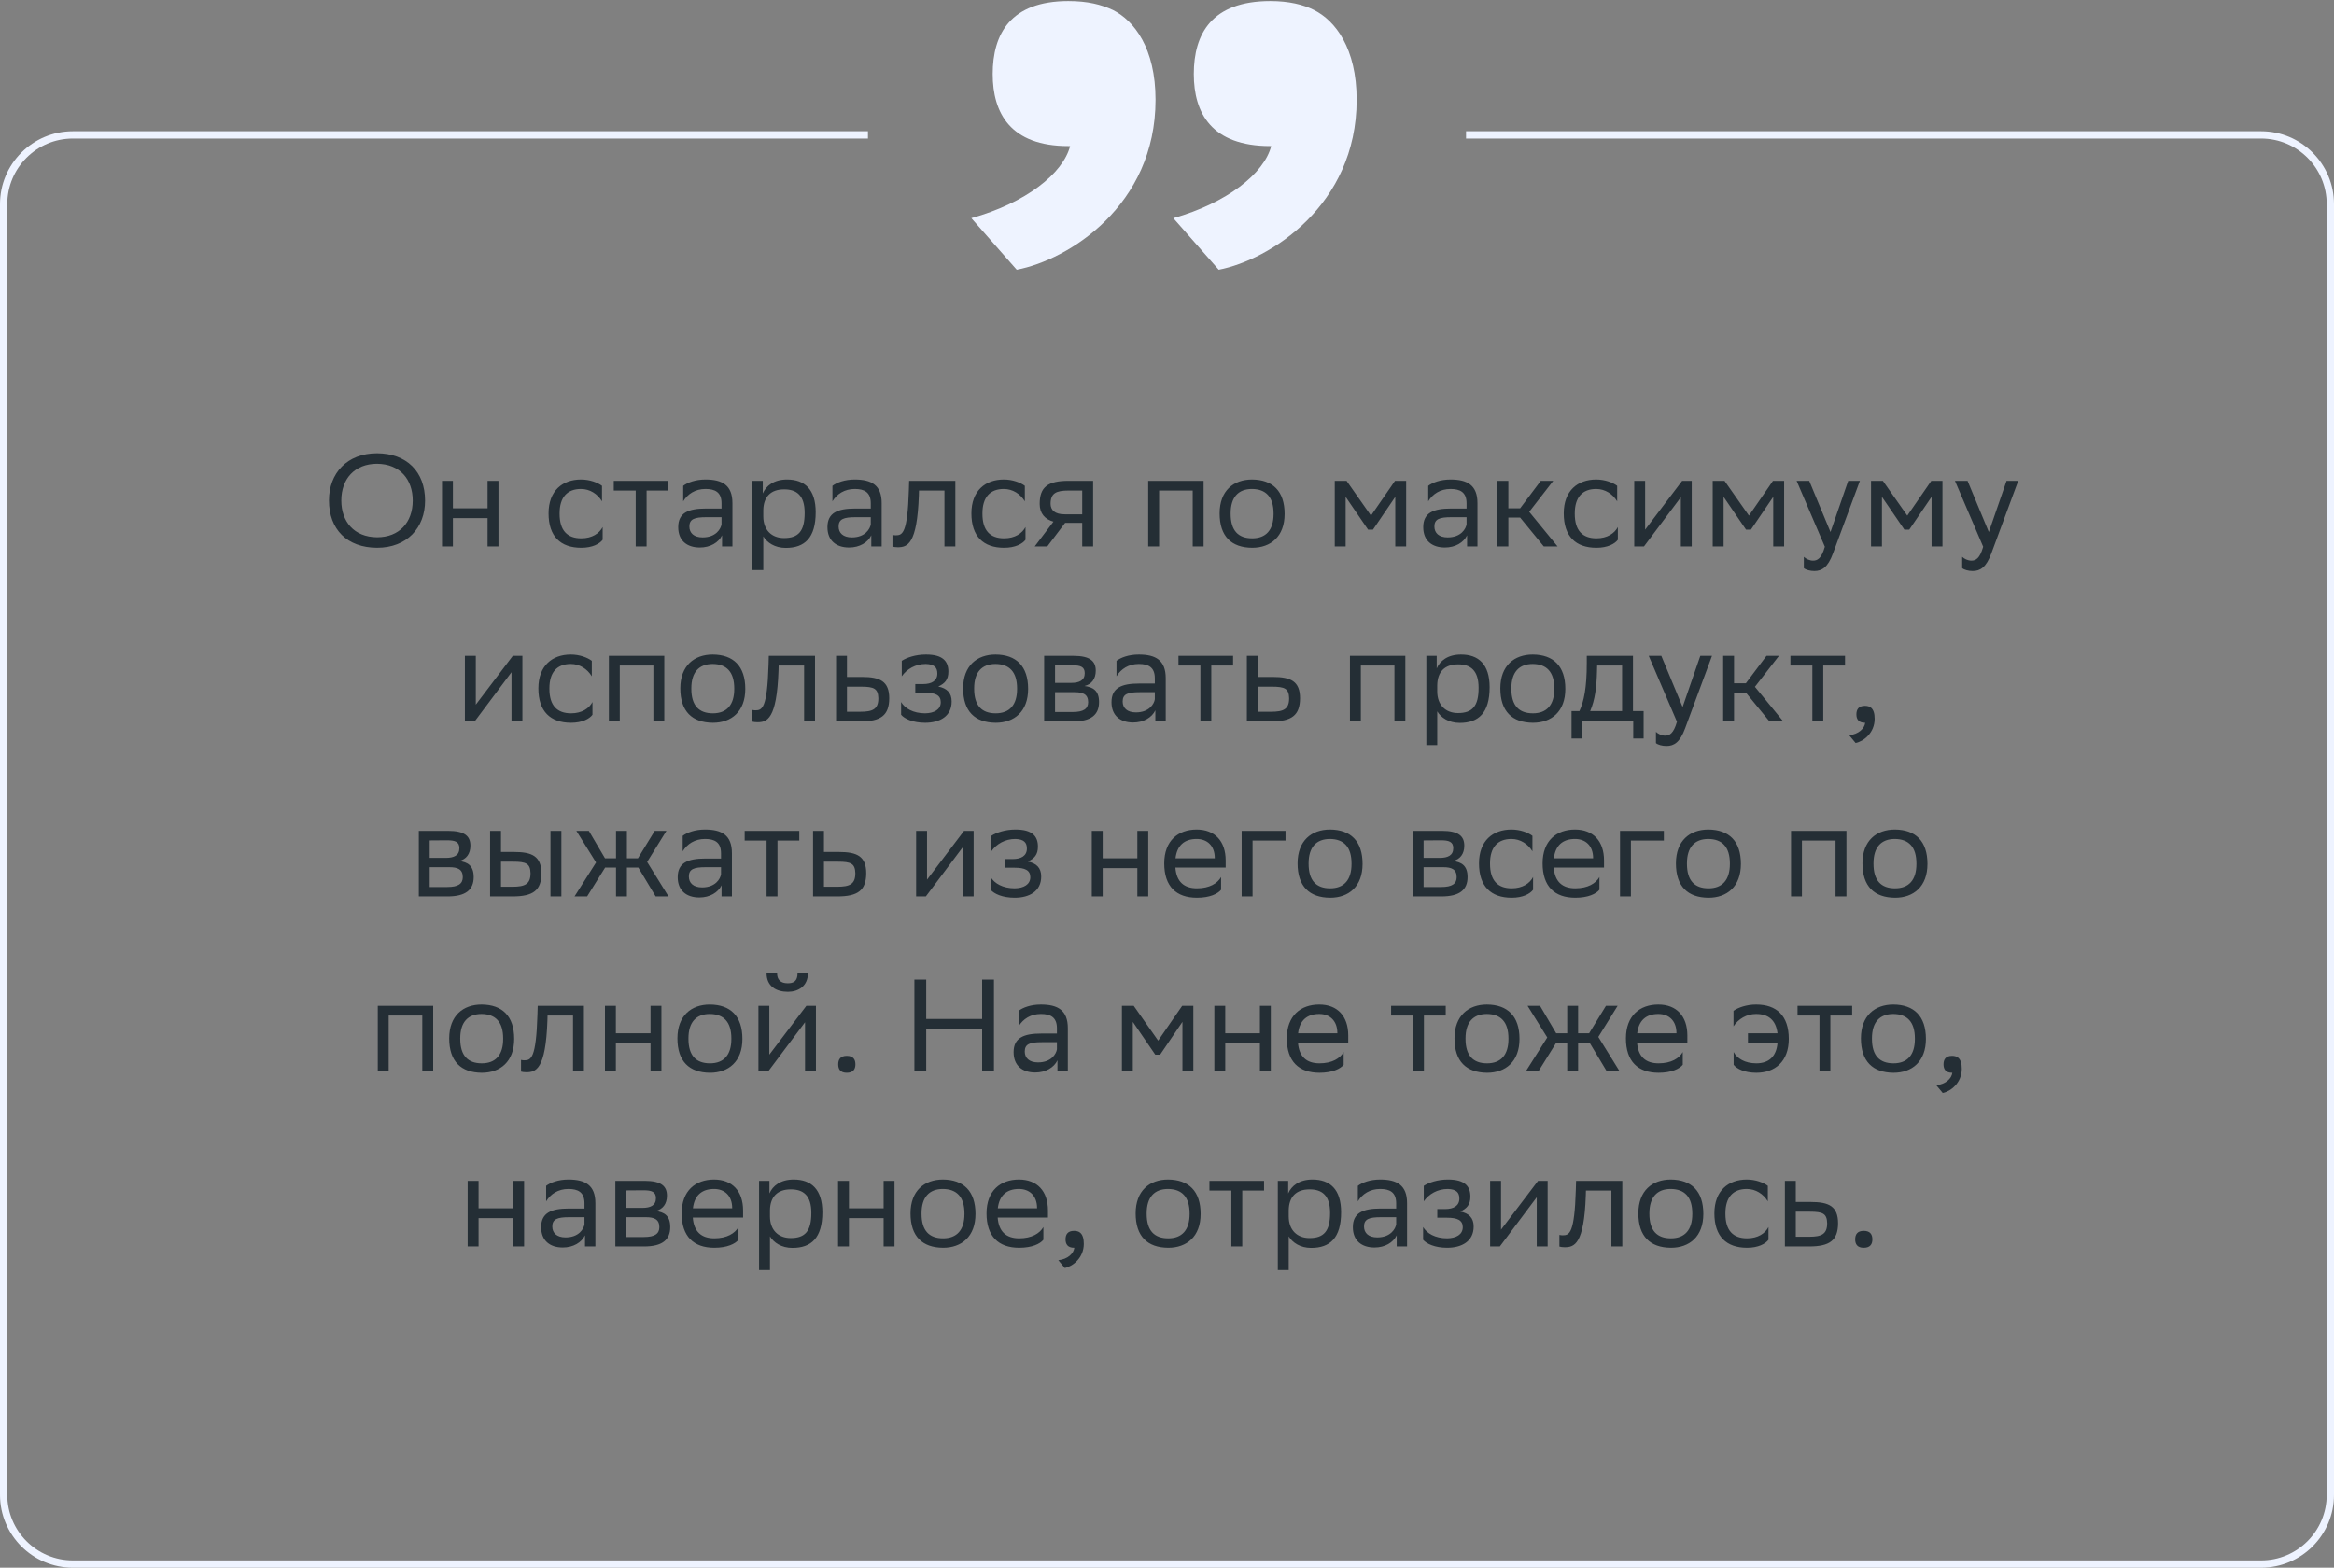
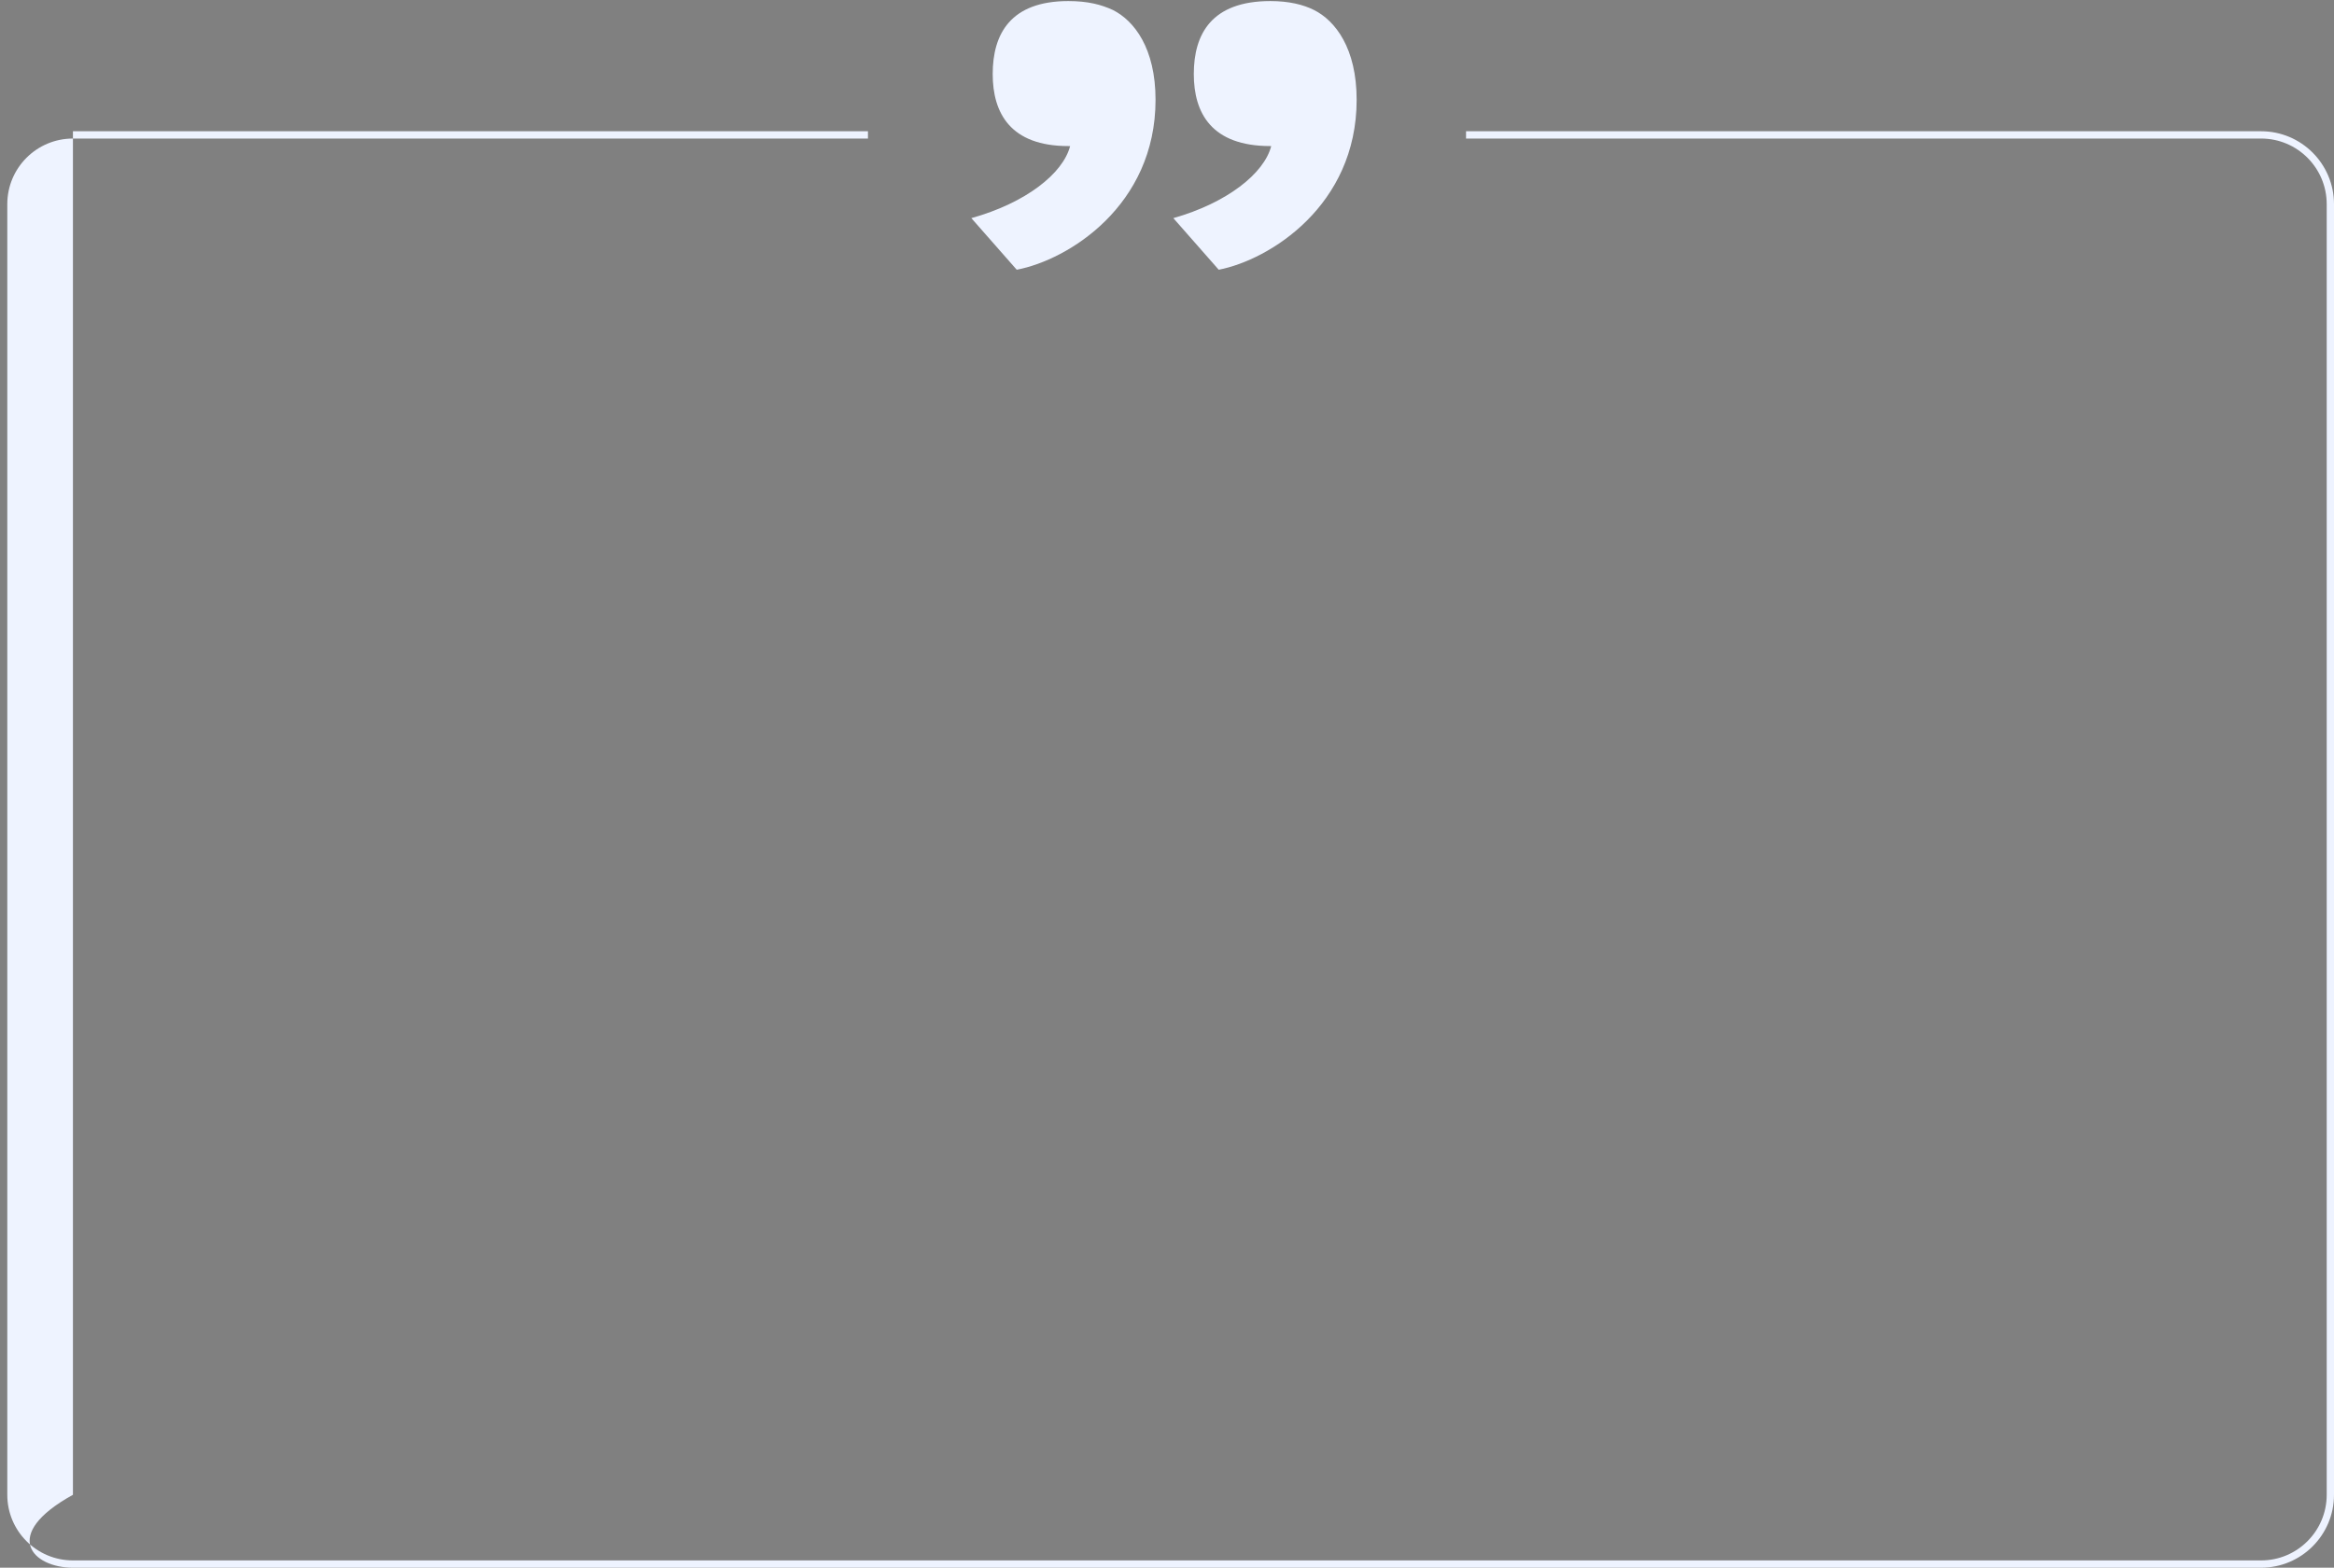
<svg xmlns="http://www.w3.org/2000/svg" width="320" height="215" viewBox="0 0 320 215" fill="none">
  <rect x="0" y="0" width="320" height="215" fill="#808080" stroke="none" />
-   <path d="M45.103 68.625C45.103 64.899 47.587 62.163 51.691 62.163C55.741 62.181 58.279 64.665 58.279 68.661C58.279 72.387 55.795 75.123 51.691 75.123C47.623 75.105 45.103 72.639 45.103 68.625ZM46.795 68.643C46.795 71.487 48.505 73.665 51.709 73.683C54.715 73.683 56.587 71.667 56.587 68.643C56.587 65.799 54.877 63.621 51.673 63.603C48.649 63.621 46.795 65.637 46.795 68.643ZM66.848 74.943V71.055H62.096V74.943H60.602V65.943H62.096V69.705H66.848V65.943H68.342V74.943H66.848ZM82.627 74.025C82.213 74.583 81.223 75.123 79.693 75.123C76.849 75.123 75.211 73.557 75.211 70.407C75.211 67.293 77.119 65.763 79.657 65.763C80.863 65.763 81.943 66.177 82.537 66.627V68.751C81.925 67.743 80.881 67.059 79.657 67.059C77.767 67.059 76.723 68.193 76.723 70.407V70.461C76.723 72.765 77.785 73.827 79.693 73.827C81.187 73.827 82.177 73.143 82.627 72.279V74.025ZM87.157 74.943V67.275H84.151V65.943H91.639V67.275H88.651V74.943H87.157ZM93.67 68.751V66.627C94.264 66.177 95.344 65.763 96.73 65.763C99.034 65.763 100.42 66.537 100.42 69.003V74.943H98.998V73.413C98.53 74.403 97.378 75.087 95.956 75.087C94.174 75.087 92.986 74.133 92.986 72.297C92.986 70.317 94.39 69.741 96.784 69.741H98.926V69.021C98.926 67.491 98.026 67.059 96.73 67.059C95.326 67.059 94.282 67.743 93.67 68.751ZM96.334 73.701C98.17 73.701 98.836 72.513 98.926 71.901V70.929H96.838C95.218 70.929 94.516 71.181 94.516 72.207C94.516 73.089 95.128 73.701 96.334 73.701ZM103.159 78.183V65.943H104.581V67.671C105.031 66.627 106.093 65.763 107.911 65.763C110.305 65.763 111.835 67.095 111.835 70.245C111.835 73.791 110.305 75.141 107.731 75.141C106.219 75.141 105.157 74.403 104.653 73.557V78.183H103.159ZM104.653 69.957V70.821C104.653 72.693 105.805 73.791 107.497 73.791C109.477 73.791 110.323 72.837 110.323 70.335C110.323 67.923 109.207 67.113 107.515 67.113C105.643 67.113 104.689 68.157 104.653 69.957ZM114.131 68.751V66.627C114.725 66.177 115.805 65.763 117.191 65.763C119.495 65.763 120.881 66.537 120.881 69.003V74.943H119.459V73.413C118.991 74.403 117.839 75.087 116.417 75.087C114.635 75.087 113.447 74.133 113.447 72.297C113.447 70.317 114.851 69.741 117.245 69.741H119.387V69.021C119.387 67.491 118.487 67.059 117.191 67.059C115.787 67.059 114.743 67.743 114.131 68.751ZM116.795 73.701C118.631 73.701 119.297 72.513 119.387 71.901V70.929H117.299C115.679 70.929 114.977 71.181 114.977 72.207C114.977 73.089 115.589 73.701 116.795 73.701ZM129.488 74.943V67.275H125.996L125.978 67.959C125.744 74.673 124.394 75.051 123.08 75.051C122.792 75.051 122.54 75.015 122.36 74.961V73.359C122.522 73.395 122.684 73.413 122.81 73.413C123.728 73.413 124.43 73.161 124.61 67.185L124.646 65.943H130.982V74.943H129.488ZM140.6 74.025C140.186 74.583 139.196 75.123 137.666 75.123C134.822 75.123 133.184 73.557 133.184 70.407C133.184 67.293 135.092 65.763 137.63 65.763C138.836 65.763 139.916 66.177 140.51 66.627V68.751C139.898 67.743 138.854 67.059 137.63 67.059C135.74 67.059 134.696 68.193 134.696 70.407V70.461C134.696 72.765 135.758 73.827 137.666 73.827C139.16 73.827 140.15 73.143 140.6 72.279V74.025ZM148.376 74.943V71.703H146.036L143.588 74.943H141.86L144.434 71.541C143.264 71.217 142.544 70.407 142.544 69.111C142.544 66.789 143.66 65.943 146.504 65.943H149.87V74.943H148.376ZM146.522 67.275C144.794 67.275 144.038 67.635 144.038 69.111C144.056 69.957 144.614 70.533 145.982 70.533H148.376V67.275H146.522ZM163.524 74.943V67.275H158.916V74.943H157.422V65.943H165.018V74.943H163.524ZM167.215 70.407C167.215 67.293 169.123 65.763 171.661 65.763C174.487 65.781 176.125 67.347 176.125 70.479C176.125 73.593 174.217 75.123 171.679 75.123C168.835 75.105 167.215 73.557 167.215 70.407ZM168.727 70.407V70.461C168.727 72.765 169.771 73.827 171.679 73.827C173.569 73.827 174.613 72.693 174.613 70.479V70.425C174.613 68.139 173.551 67.077 171.661 67.059C169.771 67.059 168.727 68.193 168.727 70.407ZM191.297 74.943V68.139L188.237 72.639H187.571L184.493 68.139V74.943H182.999V65.943H184.619L187.967 70.713L191.261 65.943H192.791V74.943H191.297ZM195.816 68.751V66.627C196.41 66.177 197.49 65.763 198.876 65.763C201.18 65.763 202.566 66.537 202.566 69.003V74.943H201.144V73.413C200.676 74.403 199.524 75.087 198.102 75.087C196.32 75.087 195.132 74.133 195.132 72.297C195.132 70.317 196.536 69.741 198.93 69.741H201.072V69.021C201.072 67.491 200.172 67.059 198.876 67.059C197.472 67.059 196.428 67.743 195.816 68.751ZM198.48 73.701C200.316 73.701 200.982 72.513 201.072 71.901V70.929H198.984C197.364 70.929 196.662 71.181 196.662 72.207C196.662 73.089 197.274 73.701 198.48 73.701ZM205.305 74.943V65.943H206.799V69.705H208.419L211.245 65.943H212.955L209.661 70.191L213.549 74.943H211.659L208.419 70.983H206.799V74.943H205.305ZM221.811 74.025C221.397 74.583 220.407 75.123 218.877 75.123C216.033 75.123 214.395 73.557 214.395 70.407C214.395 67.293 216.303 65.763 218.841 65.763C220.047 65.763 221.127 66.177 221.721 66.627V68.751C221.109 67.743 220.065 67.059 218.841 67.059C216.951 67.059 215.907 68.193 215.907 70.407V70.461C215.907 72.765 216.969 73.827 218.877 73.827C220.371 73.827 221.361 73.143 221.811 72.279V74.025ZM225.393 74.943H224.061V65.943H225.555V72.639L230.631 65.943H231.945V74.943H230.451V68.193L225.555 74.727L225.393 74.943ZM243.117 74.943V68.139L240.057 72.639H239.391L236.313 68.139V74.943H234.819V65.943H236.439L239.787 70.713L243.081 65.943H244.611V74.943H243.117ZM250.193 74.979L246.323 65.943H248.051L250.967 72.963L253.397 65.943H254.999L251.309 75.897C250.607 77.805 249.797 78.309 248.753 78.309C248.177 78.309 247.583 78.147 247.313 77.913V76.365C247.583 76.635 248.087 76.887 248.573 76.887C249.131 76.887 249.725 76.653 250.193 74.979ZM264.826 74.943V68.139L261.766 72.639H261.1L258.022 68.139V74.943H256.528V65.943H258.148L261.496 70.713L264.79 65.943H266.32V74.943H264.826ZM271.902 74.979L268.032 65.943H269.76L272.676 72.963L275.106 65.943H276.708L273.018 75.897C272.316 77.805 271.506 78.309 270.462 78.309C269.886 78.309 269.292 78.147 269.022 77.913V76.365C269.292 76.635 269.796 76.887 270.282 76.887C270.84 76.887 271.434 76.653 271.902 74.979ZM65.072 98.943H63.74V89.943H65.234V96.639L70.31 89.943H71.624V98.943H70.13V92.193L65.234 98.727L65.072 98.943ZM81.23 98.025C80.816 98.583 79.826 99.123 78.296 99.123C75.452 99.123 73.814 97.557 73.814 94.407C73.814 91.293 75.722 89.763 78.26 89.763C79.466 89.763 80.546 90.177 81.14 90.627V92.751C80.528 91.743 79.484 91.059 78.26 91.059C76.37 91.059 75.326 92.193 75.326 94.407V94.461C75.326 96.765 76.388 97.827 78.296 97.827C79.79 97.827 80.78 97.143 81.23 96.279V98.025ZM89.582 98.943V91.275H84.974V98.943H83.48V89.943H91.076V98.943H89.582ZM93.273 94.407C93.273 91.293 95.181 89.763 97.719 89.763C100.545 89.781 102.183 91.347 102.183 94.479C102.183 97.593 100.275 99.123 97.737 99.123C94.893 99.105 93.273 97.557 93.273 94.407ZM94.785 94.407V94.461C94.785 96.765 95.829 97.827 97.737 97.827C99.627 97.827 100.671 96.693 100.671 94.479V94.425C100.671 92.139 99.609 91.077 97.719 91.059C95.829 91.059 94.785 92.193 94.785 94.407ZM110.248 98.943V91.275H106.756L106.738 91.959C106.504 98.673 105.154 99.051 103.84 99.051C103.552 99.051 103.3 99.015 103.12 98.961V97.359C103.282 97.395 103.444 97.413 103.57 97.413C104.488 97.413 105.19 97.161 105.37 91.185L105.406 89.943H111.742V98.943H110.248ZM121.918 95.775C121.9 98.097 120.784 98.943 117.958 98.943H114.628V89.943H116.122V92.841H118.192C120.64 92.841 121.918 93.417 121.918 95.775ZM120.424 95.757C120.388 94.425 119.83 94.173 118.03 94.173H116.122V97.611H117.94C119.668 97.611 120.424 97.251 120.424 95.757ZM123.546 98.025V96.279C124.05 97.143 125.202 97.827 126.84 97.827C128.082 97.809 128.982 97.305 128.982 96.297C128.982 95.343 128.244 95.001 126.84 95.001H125.49V93.813H126.57C127.704 93.813 128.514 93.381 128.514 92.373C128.514 91.527 128.082 91.095 126.93 91.059C125.526 91.059 124.338 91.743 123.636 92.751V90.627C124.32 90.177 125.544 89.763 126.93 89.763H126.966C129.252 89.763 130.026 90.681 130.026 92.103C130.026 93.237 129.522 93.741 128.64 94.155C129.828 94.389 130.476 95.019 130.476 96.207C130.476 98.241 128.838 99.123 126.84 99.123C125.166 99.123 124.014 98.583 123.546 98.025ZM132.05 94.407C132.05 91.293 133.958 89.763 136.496 89.763C139.322 89.781 140.96 91.347 140.96 94.479C140.96 97.593 139.052 99.123 136.514 99.123C133.67 99.105 132.05 97.557 132.05 94.407ZM133.562 94.407V94.461C133.562 96.765 134.606 97.827 136.514 97.827C138.404 97.827 139.448 96.693 139.448 94.479V94.425C139.448 92.139 138.386 91.077 136.496 91.059C134.606 91.059 133.562 92.193 133.562 94.407ZM143.158 98.943V89.943H147.172C149.458 89.943 150.232 90.681 150.232 91.977C150.232 93.111 149.656 93.849 148.684 94.083C149.836 94.227 150.682 94.695 150.682 96.279C150.682 98.061 149.548 98.943 147.1 98.943H143.158ZM144.652 97.647H147.082C148.558 97.647 149.188 97.197 149.188 96.297C149.188 95.217 148.486 94.929 147.352 94.929H144.652V97.647ZM144.652 93.651H146.866C147.982 93.651 148.72 93.309 148.72 92.319C148.72 91.437 148.126 91.239 146.992 91.239L144.652 91.257V93.651ZM153.075 92.751V90.627C153.669 90.177 154.749 89.763 156.135 89.763C158.439 89.763 159.825 90.537 159.825 93.003V98.943H158.403V97.413C157.935 98.403 156.783 99.087 155.361 99.087C153.579 99.087 152.391 98.133 152.391 96.297C152.391 94.317 153.795 93.741 156.189 93.741H158.331V93.021C158.331 91.491 157.431 91.059 156.135 91.059C154.731 91.059 153.687 91.743 153.075 92.751ZM155.739 97.701C157.575 97.701 158.241 96.513 158.331 95.901V94.929H156.243C154.623 94.929 153.921 95.181 153.921 96.207C153.921 97.089 154.533 97.701 155.739 97.701ZM164.58 98.943V91.275H161.574V89.943H169.062V91.275H166.074V98.943H164.58ZM178.239 95.775C178.221 98.097 177.105 98.943 174.279 98.943H170.949V89.943H172.443V92.841H174.513C176.961 92.841 178.239 93.417 178.239 95.775ZM176.745 95.757C176.709 94.425 176.151 94.173 174.351 94.173H172.443V97.611H174.261C175.989 97.611 176.745 97.251 176.745 95.757ZM191.184 98.943V91.275H186.576V98.943H185.082V89.943H192.678V98.943H191.184ZM195.558 102.183V89.943H196.98V91.671C197.43 90.627 198.492 89.763 200.31 89.763C202.704 89.763 204.234 91.095 204.234 94.245C204.234 97.791 202.704 99.141 200.13 99.141C198.618 99.141 197.556 98.403 197.052 97.557V102.183H195.558ZM197.052 93.957V94.821C197.052 96.693 198.204 97.791 199.896 97.791C201.876 97.791 202.722 96.837 202.722 94.335C202.722 91.923 201.606 91.113 199.914 91.113C198.042 91.113 197.088 92.157 197.052 93.957ZM205.702 94.407C205.702 91.293 207.61 89.763 210.148 89.763C212.974 89.781 214.612 91.347 214.612 94.479C214.612 97.593 212.704 99.123 210.166 99.123C207.322 99.105 205.702 97.557 205.702 94.407ZM207.214 94.407V94.461C207.214 96.765 208.258 97.827 210.166 97.827C212.056 97.827 213.1 96.693 213.1 94.479V94.425C213.1 92.139 212.038 91.077 210.148 91.059C208.258 91.059 207.214 92.193 207.214 94.407ZM215.464 97.521H216.544C217.156 96.189 217.552 94.353 217.552 90.969V89.943H223.888V97.521H225.346V101.283H223.924V98.943H216.886V101.283H215.464V97.521ZM218.956 92.013C218.902 94.317 218.668 95.991 218.02 97.521H222.394V91.275H218.974L218.956 92.013ZM229.916 98.979L226.046 89.943H227.774L230.69 96.963L233.12 89.943H234.722L231.032 99.897C230.33 101.805 229.52 102.309 228.476 102.309C227.9 102.309 227.306 102.147 227.036 101.913V100.365C227.306 100.635 227.81 100.887 228.296 100.887C228.854 100.887 229.448 100.653 229.916 98.979ZM236.252 98.943V89.943H237.746V93.705H239.366L242.192 89.943H243.902L240.608 94.191L244.496 98.943H242.606L239.366 94.983H237.746V98.943H236.252ZM248.48 98.943V91.275H245.474V89.943H252.962V91.275H249.974V98.943H248.48ZM253.53 100.833C254.844 100.689 255.636 99.897 255.726 99.123H255.69C254.79 99.123 254.52 98.601 254.52 97.971C254.52 97.323 254.79 96.801 255.69 96.801C256.05 96.801 256.32 96.891 256.5 97.035C256.878 97.323 257.022 97.881 257.022 98.583C257.022 100.509 255.51 101.679 254.412 101.895L253.53 100.833ZM57.42 122.943V113.943H61.434C63.721 113.943 64.495 114.681 64.495 115.977C64.495 117.111 63.919 117.849 62.947 118.083C64.099 118.227 64.945 118.695 64.945 120.279C64.945 122.061 63.81 122.943 61.362 122.943H57.42ZM58.914 121.647H61.344C62.821 121.647 63.45 121.197 63.45 120.297C63.45 119.217 62.748 118.929 61.614 118.929H58.914V121.647ZM58.914 117.651H61.129C62.245 117.651 62.983 117.309 62.983 116.319C62.983 115.437 62.389 115.239 61.255 115.239L58.914 115.257V117.651ZM67.194 122.943V113.943H68.688V116.841H70.506C72.936 116.841 74.214 117.417 74.232 119.757C74.232 122.097 73.116 122.943 70.272 122.943H67.194ZM75.474 122.943V113.943H76.968V122.943H75.474ZM72.738 119.757C72.702 118.425 72.144 118.173 70.344 118.173H68.688V121.611H70.254C71.982 121.611 72.738 121.251 72.738 119.757ZM84.458 122.943V118.983H82.964L80.498 122.943H78.77L81.722 118.281L79.022 113.943H80.732L82.946 117.705H84.458V113.943H85.952V117.705H87.464L89.768 113.943H91.37L88.724 118.209L91.658 122.943H89.894L87.518 118.983H85.952V122.943H84.458ZM93.6 116.751V114.627C94.194 114.177 95.274 113.763 96.66 113.763C98.964 113.763 100.35 114.537 100.35 117.003V122.943H98.928V121.413C98.46 122.403 97.308 123.087 95.886 123.087C94.104 123.087 92.916 122.133 92.916 120.297C92.916 118.317 94.32 117.741 96.714 117.741H98.856V117.021C98.856 115.491 97.956 115.059 96.66 115.059C95.256 115.059 94.212 115.743 93.6 116.751ZM96.264 121.701C98.1 121.701 98.766 120.513 98.856 119.901V118.929H96.768C95.148 118.929 94.446 119.181 94.446 120.207C94.446 121.089 95.058 121.701 96.264 121.701ZM105.104 122.943V115.275H102.098V113.943H109.586V115.275H106.598V122.943H105.104ZM118.763 119.775C118.745 122.097 117.629 122.943 114.803 122.943H111.473V113.943H112.967V116.841H115.037C117.485 116.841 118.763 117.417 118.763 119.775ZM117.269 119.757C117.233 118.425 116.675 118.173 114.875 118.173H112.967V121.611H114.785C116.513 121.611 117.269 121.251 117.269 119.757ZM126.938 122.943H125.606V113.943H127.1V120.639L132.176 113.943H133.49V122.943H131.996V116.193L127.1 122.727L126.938 122.943ZM135.824 122.025V120.279C136.328 121.143 137.48 121.827 139.118 121.827C140.36 121.809 141.26 121.305 141.26 120.297C141.26 119.343 140.522 119.001 139.118 119.001H137.768V117.813H138.848C139.982 117.813 140.792 117.381 140.792 116.373C140.792 115.527 140.36 115.095 139.208 115.059C137.804 115.059 136.616 115.743 135.914 116.751V114.627C136.598 114.177 137.822 113.763 139.208 113.763H139.244C141.53 113.763 142.304 114.681 142.304 116.103C142.304 117.237 141.8 117.741 140.918 118.155C142.106 118.389 142.754 119.019 142.754 120.207C142.754 122.241 141.116 123.123 139.118 123.123C137.444 123.123 136.292 122.583 135.824 122.025ZM155.934 122.943V119.055H151.182V122.943H149.688V113.943H151.182V117.705H155.934V113.943H157.428V122.943H155.934ZM164.067 113.763C166.551 113.763 168.045 115.347 168.045 118.011V118.983H161.151C161.295 120.927 162.339 121.827 164.103 121.827C165.831 121.827 166.929 121.143 167.415 120.279V122.025C166.965 122.583 165.867 123.123 164.103 123.123C161.259 123.123 159.621 121.557 159.621 118.407C159.621 115.293 161.529 113.763 164.067 113.763ZM164.067 115.059C162.375 115.059 161.367 115.959 161.169 117.705H166.551V117.687C166.551 115.959 165.489 115.059 164.067 115.059ZM170.237 122.943V113.943H176.249V115.275H171.731V122.943H170.237ZM177.902 118.407C177.902 115.293 179.81 113.763 182.348 113.763C185.174 113.781 186.812 115.347 186.812 118.479C186.812 121.593 184.904 123.123 182.366 123.123C179.522 123.105 177.902 121.557 177.902 118.407ZM179.414 118.407V118.461C179.414 120.765 180.458 121.827 182.366 121.827C184.256 121.827 185.3 120.693 185.3 118.479V118.425C185.3 116.139 184.238 115.077 182.348 115.059C180.458 115.059 179.414 116.193 179.414 118.407ZM193.686 122.943V113.943H197.7C199.986 113.943 200.76 114.681 200.76 115.977C200.76 117.111 200.184 117.849 199.212 118.083C200.364 118.227 201.21 118.695 201.21 120.279C201.21 122.061 200.076 122.943 197.628 122.943H193.686ZM195.18 121.647H197.61C199.086 121.647 199.716 121.197 199.716 120.297C199.716 119.217 199.014 118.929 197.88 118.929H195.18V121.647ZM195.18 117.651H197.394C198.51 117.651 199.248 117.309 199.248 116.319C199.248 115.437 198.654 115.239 197.52 115.239L195.18 115.257V117.651ZM210.192 122.025C209.778 122.583 208.788 123.123 207.258 123.123C204.414 123.123 202.776 121.557 202.776 118.407C202.776 115.293 204.684 113.763 207.222 113.763C208.428 113.763 209.508 114.177 210.102 114.627V116.751C209.49 115.743 208.446 115.059 207.222 115.059C205.332 115.059 204.288 116.193 204.288 118.407V118.461C204.288 120.765 205.35 121.827 207.258 121.827C208.752 121.827 209.742 121.143 210.192 120.279V122.025ZM215.94 113.763C218.424 113.763 219.918 115.347 219.918 118.011V118.983H213.024C213.168 120.927 214.212 121.827 215.976 121.827C217.704 121.827 218.802 121.143 219.288 120.279V122.025C218.838 122.583 217.74 123.123 215.976 123.123C213.132 123.123 211.494 121.557 211.494 118.407C211.494 115.293 213.402 113.763 215.94 113.763ZM215.94 115.059C214.248 115.059 213.24 115.959 213.042 117.705H218.424V117.687C218.424 115.959 217.362 115.059 215.94 115.059ZM222.11 122.943V113.943H228.122V115.275H223.604V122.943H222.11ZM229.776 118.407C229.776 115.293 231.684 113.763 234.222 113.763C237.048 113.781 238.686 115.347 238.686 118.479C238.686 121.593 236.778 123.123 234.24 123.123C231.396 123.105 229.776 121.557 229.776 118.407ZM231.288 118.407V118.461C231.288 120.765 232.332 121.827 234.24 121.827C236.13 121.827 237.174 120.693 237.174 118.479V118.425C237.174 116.139 236.112 115.077 234.222 115.059C232.332 115.059 231.288 116.193 231.288 118.407ZM251.661 122.943V115.275H247.053V122.943H245.559V113.943H253.155V122.943H251.661ZM255.352 118.407C255.352 115.293 257.26 113.763 259.798 113.763C262.624 113.781 264.262 115.347 264.262 118.479C264.262 121.593 262.354 123.123 259.816 123.123C256.972 123.105 255.352 121.557 255.352 118.407ZM256.864 118.407V118.461C256.864 120.765 257.908 121.827 259.816 121.827C261.706 121.827 262.75 120.693 262.75 118.479V118.425C262.75 116.139 261.688 115.077 259.798 115.059C257.908 115.059 256.864 116.193 256.864 118.407ZM57.898 146.943V139.275H53.289V146.943H51.795V137.943H59.392V146.943H57.898ZM61.588 142.407C61.588 139.293 63.496 137.763 66.034 137.763C68.86 137.781 70.498 139.347 70.498 142.479C70.498 145.593 68.59 147.123 66.052 147.123C63.208 147.105 61.588 145.557 61.588 142.407ZM63.1 142.407V142.461C63.1 144.765 64.144 145.827 66.052 145.827C67.942 145.827 68.986 144.693 68.986 142.479V142.425C68.986 140.139 67.924 139.077 66.034 139.059C64.144 139.059 63.1 140.193 63.1 142.407ZM78.564 146.943V139.275H75.072L75.054 139.959C74.82 146.673 73.47 147.051 72.156 147.051C71.868 147.051 71.616 147.015 71.436 146.961V145.359C71.598 145.395 71.76 145.413 71.886 145.413C72.804 145.413 73.506 145.161 73.686 139.185L73.722 137.943H80.058V146.943H78.564ZM89.19 146.943V143.055H84.438V146.943H82.944V137.943H84.438V141.705H89.19V137.943H90.684V146.943H89.19ZM92.877 142.407C92.877 139.293 94.785 137.763 97.323 137.763C100.149 137.781 101.787 139.347 101.787 142.479C101.787 145.593 99.879 147.123 97.341 147.123C94.497 147.105 92.877 145.557 92.877 142.407ZM94.389 142.407V142.461C94.389 144.765 95.433 145.827 97.341 145.827C99.231 145.827 100.275 144.693 100.275 142.479V142.425C100.275 140.139 99.213 139.077 97.323 139.059C95.433 139.059 94.389 140.193 94.389 142.407ZM105.317 146.943H103.985V137.943H105.479V144.639L110.555 137.943H111.869V146.943H110.375V140.193L105.479 146.727L105.317 146.943ZM109.349 133.461H110.771C110.771 135.261 109.421 136.017 108.035 136.017C106.415 136.017 105.101 135.261 105.101 133.461H106.541C106.541 134.343 107.009 134.847 107.999 134.847C108.791 134.847 109.349 134.577 109.349 133.461ZM114.923 145.971C114.923 145.323 115.193 144.801 116.093 144.801C117.011 144.801 117.281 145.323 117.281 145.971C117.281 146.601 117.011 147.123 116.093 147.123C115.193 147.123 114.923 146.601 114.923 145.971ZM134.656 146.943V141.183H126.988V146.943H125.368V134.343H126.988V139.743H134.656V134.343H136.276V146.943H134.656ZM139.654 140.751V138.627C140.248 138.177 141.328 137.763 142.714 137.763C145.018 137.763 146.404 138.537 146.404 141.003V146.943H144.982V145.413C144.514 146.403 143.362 147.087 141.94 147.087C140.158 147.087 138.97 146.133 138.97 144.297C138.97 142.317 140.374 141.741 142.768 141.741H144.91V141.021C144.91 139.491 144.01 139.059 142.714 139.059C141.31 139.059 140.266 139.743 139.654 140.751ZM142.318 145.701C144.154 145.701 144.82 144.513 144.91 143.901V142.929H142.822C141.202 142.929 140.5 143.181 140.5 144.207C140.5 145.089 141.112 145.701 142.318 145.701ZM162.117 146.943V140.139L159.057 144.639H158.391L155.313 140.139V146.943H153.819V137.943H155.439L158.787 142.713L162.081 137.943H163.611V146.943H162.117ZM172.739 146.943V143.055H167.987V146.943H166.493V137.943H167.987V141.705H172.739V137.943H174.233V146.943H172.739ZM180.872 137.763C183.356 137.763 184.85 139.347 184.85 142.011V142.983H177.956C178.1 144.927 179.144 145.827 180.908 145.827C182.636 145.827 183.734 145.143 184.22 144.279V146.025C183.77 146.583 182.672 147.123 180.908 147.123C178.064 147.123 176.426 145.557 176.426 142.407C176.426 139.293 178.334 137.763 180.872 137.763ZM180.872 139.059C179.18 139.059 178.172 139.959 177.974 141.705H183.356V141.687C183.356 139.959 182.294 139.059 180.872 139.059ZM193.733 146.943V139.275H190.727V137.943H198.215V139.275H195.227V146.943H193.733ZM199.418 142.407C199.418 139.293 201.326 137.763 203.864 137.763C206.69 137.781 208.328 139.347 208.328 142.479C208.328 145.593 206.42 147.123 203.882 147.123C201.038 147.105 199.418 145.557 199.418 142.407ZM200.93 142.407V142.461C200.93 144.765 201.974 145.827 203.882 145.827C205.772 145.827 206.816 144.693 206.816 142.479V142.425C206.816 140.139 205.754 139.077 203.864 139.059C201.974 139.059 200.93 140.193 200.93 142.407ZM214.87 146.943V142.983H213.376L210.91 146.943H209.182L212.134 142.281L209.434 137.943H211.144L213.358 141.705H214.87V137.943H216.364V141.705H217.876L220.18 137.943H221.782L219.136 142.209L222.07 146.943H220.306L217.93 142.983H216.364V146.943H214.87ZM227.366 137.763C229.85 137.763 231.344 139.347 231.344 142.011V142.983H224.45C224.594 144.927 225.638 145.827 227.402 145.827C229.13 145.827 230.228 145.143 230.714 144.279V146.025C230.264 146.583 229.166 147.123 227.402 147.123C224.558 147.123 222.92 145.557 222.92 142.407C222.92 139.293 224.828 137.763 227.366 137.763ZM227.366 139.059C225.674 139.059 224.666 139.959 224.468 141.705H229.85V141.687C229.85 139.959 228.788 139.059 227.366 139.059ZM237.671 140.751V138.627C238.301 138.177 239.471 137.763 240.767 137.763C243.611 137.763 245.249 139.329 245.249 142.479C245.249 145.593 243.341 147.123 240.803 147.123C239.183 147.123 238.121 146.583 237.689 146.025V144.279C238.157 145.143 239.219 145.827 240.803 145.827C242.513 145.827 243.539 144.891 243.701 143.055H239.651V141.705H243.701C243.485 139.905 242.459 139.059 240.767 139.059C239.453 139.059 238.337 139.743 237.671 140.751ZM249.456 146.943V139.275H246.45V137.943H253.938V139.275H250.95V146.943H249.456ZM255.141 142.407C255.141 139.293 257.049 137.763 259.587 137.763C262.413 137.781 264.051 139.347 264.051 142.479C264.051 145.593 262.143 147.123 259.605 147.123C256.761 147.105 255.141 145.557 255.141 142.407ZM256.653 142.407V142.461C256.653 144.765 257.697 145.827 259.605 145.827C261.495 145.827 262.539 144.693 262.539 142.479V142.425C262.539 140.139 261.477 139.077 259.587 139.059C257.697 139.059 256.653 140.193 256.653 142.407ZM265.475 148.833C266.789 148.689 267.581 147.897 267.671 147.123H267.635C266.735 147.123 266.465 146.601 266.465 145.971C266.465 145.323 266.735 144.801 267.635 144.801C267.995 144.801 268.265 144.891 268.445 145.035C268.823 145.323 268.967 145.881 268.967 146.583C268.967 148.509 267.455 149.679 266.357 149.895L265.475 148.833ZM70.364 170.943V167.055H65.612V170.943H64.118V161.943H65.612V165.705H70.364V161.943H71.858V170.943H70.364ZM74.879 164.751V162.627C75.473 162.177 76.553 161.763 77.939 161.763C80.243 161.763 81.629 162.537 81.629 165.003V170.943H80.207V169.413C79.739 170.403 78.587 171.087 77.165 171.087C75.383 171.087 74.195 170.133 74.195 168.297C74.195 166.317 75.599 165.741 77.993 165.741H80.135V165.021C80.135 163.491 79.235 163.059 77.939 163.059C76.535 163.059 75.491 163.743 74.879 164.751ZM77.543 169.701C79.379 169.701 80.045 168.513 80.135 167.901V166.929H78.047C76.427 166.929 75.725 167.181 75.725 168.207C75.725 169.089 76.337 169.701 77.543 169.701ZM84.368 170.943V161.943H88.382C90.668 161.943 91.442 162.681 91.442 163.977C91.442 165.111 90.866 165.849 89.894 166.083C91.046 166.227 91.892 166.695 91.892 168.279C91.892 170.061 90.758 170.943 88.31 170.943H84.368ZM85.862 169.647H88.292C89.768 169.647 90.398 169.197 90.398 168.297C90.398 167.217 89.696 166.929 88.562 166.929H85.862V169.647ZM85.862 165.651H88.076C89.192 165.651 89.93 165.309 89.93 164.319C89.93 163.437 89.336 163.239 88.202 163.239L85.862 163.257V165.651ZM97.903 161.763C100.387 161.763 101.881 163.347 101.881 166.011V166.983H94.987C95.131 168.927 96.175 169.827 97.939 169.827C99.667 169.827 100.765 169.143 101.251 168.279V170.025C100.801 170.583 99.703 171.123 97.939 171.123C95.095 171.123 93.457 169.557 93.457 166.407C93.457 163.293 95.365 161.763 97.903 161.763ZM97.903 163.059C96.211 163.059 95.203 163.959 95.005 165.705H100.387V165.687C100.387 163.959 99.325 163.059 97.903 163.059ZM104.073 174.183V161.943H105.495V163.671C105.945 162.627 107.007 161.763 108.825 161.763C111.219 161.763 112.749 163.095 112.749 166.245C112.749 169.791 111.219 171.141 108.645 171.141C107.133 171.141 106.071 170.403 105.567 169.557V174.183H104.073ZM105.567 165.957V166.821C105.567 168.693 106.719 169.791 108.411 169.791C110.391 169.791 111.237 168.837 111.237 166.335C111.237 163.923 110.121 163.113 108.429 163.113C106.557 163.113 105.603 164.157 105.567 165.957ZM121.147 170.943V167.055H116.395V170.943H114.901V161.943H116.395V165.705H121.147V161.943H122.641V170.943H121.147ZM124.834 166.407C124.834 163.293 126.742 161.763 129.28 161.763C132.106 161.781 133.744 163.347 133.744 166.479C133.744 169.593 131.836 171.123 129.298 171.123C126.454 171.105 124.834 169.557 124.834 166.407ZM126.346 166.407V166.461C126.346 168.765 127.39 169.827 129.298 169.827C131.188 169.827 132.232 168.693 132.232 166.479V166.425C132.232 164.139 131.17 163.077 129.28 163.059C127.39 163.059 126.346 164.193 126.346 166.407ZM139.704 161.763C142.188 161.763 143.682 163.347 143.682 166.011V166.983H136.788C136.932 168.927 137.976 169.827 139.74 169.827C141.468 169.827 142.566 169.143 143.052 168.279V170.025C142.602 170.583 141.504 171.123 139.74 171.123C136.896 171.123 135.258 169.557 135.258 166.407C135.258 163.293 137.166 161.763 139.704 161.763ZM139.704 163.059C138.012 163.059 137.004 163.959 136.806 165.705H142.188V165.687C142.188 163.959 141.126 163.059 139.704 163.059ZM145.1 172.833C146.414 172.689 147.206 171.897 147.296 171.123H147.26C146.36 171.123 146.09 170.601 146.09 169.971C146.09 169.323 146.36 168.801 147.26 168.801C147.62 168.801 147.89 168.891 148.07 169.035C148.448 169.323 148.592 169.881 148.592 170.583C148.592 172.509 147.08 173.679 145.982 173.895L145.1 172.833ZM155.701 166.407C155.701 163.293 157.609 161.763 160.147 161.763C162.973 161.781 164.611 163.347 164.611 166.479C164.611 169.593 162.703 171.123 160.165 171.123C157.321 171.105 155.701 169.557 155.701 166.407ZM157.213 166.407V166.461C157.213 168.765 158.257 169.827 160.165 169.827C162.055 169.827 163.099 168.693 163.099 166.479V166.425C163.099 164.139 162.037 163.077 160.147 163.059C158.257 163.059 157.213 164.193 157.213 166.407ZM168.825 170.943V163.275H165.819V161.943H173.307V163.275H170.319V170.943H168.825ZM175.194 174.183V161.943H176.616V163.671C177.066 162.627 178.128 161.763 179.946 161.763C182.34 161.763 183.87 163.095 183.87 166.245C183.87 169.791 182.34 171.141 179.766 171.141C178.254 171.141 177.192 170.403 176.688 169.557V174.183H175.194ZM176.688 165.957V166.821C176.688 168.693 177.84 169.791 179.532 169.791C181.512 169.791 182.358 168.837 182.358 166.335C182.358 163.923 181.242 163.113 179.55 163.113C177.678 163.113 176.724 164.157 176.688 165.957ZM186.166 164.751V162.627C186.76 162.177 187.84 161.763 189.226 161.763C191.53 161.763 192.916 162.537 192.916 165.003V170.943H191.494V169.413C191.026 170.403 189.874 171.087 188.452 171.087C186.67 171.087 185.482 170.133 185.482 168.297C185.482 166.317 186.886 165.741 189.28 165.741H191.422V165.021C191.422 163.491 190.522 163.059 189.226 163.059C187.822 163.059 186.778 163.743 186.166 164.751ZM188.83 169.701C190.666 169.701 191.332 168.513 191.422 167.901V166.929H189.334C187.714 166.929 187.012 167.181 187.012 168.207C187.012 169.089 187.624 169.701 188.83 169.701ZM195.115 170.025V168.279C195.619 169.143 196.771 169.827 198.409 169.827C199.651 169.809 200.551 169.305 200.551 168.297C200.551 167.343 199.813 167.001 198.409 167.001H197.059V165.813H198.139C199.273 165.813 200.083 165.381 200.083 164.373C200.083 163.527 199.651 163.095 198.499 163.059C197.095 163.059 195.907 163.743 195.205 164.751V162.627C195.889 162.177 197.113 161.763 198.499 161.763H198.535C200.821 161.763 201.595 162.681 201.595 164.103C201.595 165.237 201.091 165.741 200.209 166.155C201.397 166.389 202.045 167.019 202.045 168.207C202.045 170.241 200.407 171.123 198.409 171.123C196.735 171.123 195.583 170.583 195.115 170.025ZM205.635 170.943H204.303V161.943H205.797V168.639L210.873 161.943H212.187V170.943H210.693V164.193L205.797 170.727L205.635 170.943ZM220.929 170.943V163.275H217.437L217.419 163.959C217.185 170.673 215.835 171.051 214.521 171.051C214.233 171.051 213.981 171.015 213.801 170.961V169.359C213.963 169.395 214.125 169.413 214.251 169.413C215.169 169.413 215.871 169.161 216.051 163.185L216.087 161.943H222.423V170.943H220.929ZM224.625 166.407C224.625 163.293 226.533 161.763 229.071 161.763C231.897 161.781 233.535 163.347 233.535 166.479C233.535 169.593 231.627 171.123 229.089 171.123C226.245 171.105 224.625 169.557 224.625 166.407ZM226.137 166.407V166.461C226.137 168.765 227.181 169.827 229.089 169.827C230.979 169.827 232.023 168.693 232.023 166.479V166.425C232.023 164.139 230.961 163.077 229.071 163.059C227.181 163.059 226.137 164.193 226.137 166.407ZM242.465 170.025C242.051 170.583 241.061 171.123 239.531 171.123C236.687 171.123 235.049 169.557 235.049 166.407C235.049 163.293 236.957 161.763 239.495 161.763C240.701 161.763 241.781 162.177 242.375 162.627V164.751C241.763 163.743 240.719 163.059 239.495 163.059C237.605 163.059 236.561 164.193 236.561 166.407V166.461C236.561 168.765 237.623 169.827 239.531 169.827C241.025 169.827 242.015 169.143 242.465 168.279V170.025ZM252.005 167.775C251.987 170.097 250.871 170.943 248.045 170.943H244.715V161.943H246.209V164.841H248.279C250.727 164.841 252.005 165.417 252.005 167.775ZM250.511 167.757C250.475 166.425 249.917 166.173 248.117 166.173H246.209V169.611H248.027C249.755 169.611 250.511 169.251 250.511 167.757ZM254.352 169.971C254.352 169.323 254.622 168.801 255.522 168.801C256.44 168.801 256.71 169.323 256.71 169.971C256.71 170.601 256.44 171.123 255.522 171.123C254.622 171.123 254.352 170.601 254.352 169.971Z" fill="#242E35" />
  <path d="M133.175 29.915C140.617 27.841 145.741 23.815 146.717 20.033H146.473C138.543 20.033 136.103 15.519 136.103 10.151C136.103 4.661 138.543 0.147 146.473 0.147C149.157 0.147 150.987 0.635 152.573 1.367C155.501 2.831 158.429 6.613 158.429 13.689C158.429 28.207 146.473 35.649 139.397 36.991L133.175 29.915ZM160.869 29.915C168.189 27.841 173.313 23.815 174.289 20.033H174.167C166.115 20.033 163.675 15.519 163.675 10.151C163.675 4.661 166.115 0.147 174.167 0.147C176.729 0.147 178.681 0.635 180.145 1.367C183.073 2.831 186.001 6.613 186.001 13.689C186.001 28.207 174.045 35.649 167.091 36.991L160.869 29.915Z" fill="#EEF3FF" />
-   <path fill-rule="evenodd" clip-rule="evenodd" d="M119 18H10C4.477 18 0 22.477 0 28V205C0 210.523 4.477 215 10 215H310C315.523 215 320 210.523 320 205V28C320 22.477 315.523 18 310 18H201V19H310C314.971 19 319 23.029 319 28V205C319 209.971 314.971 214 310 214H10C5.029 214 1 209.971 1 205V28C1 23.029 5.029 19 10 19H119V18Z" fill="#EEF3FF" />
+   <path fill-rule="evenodd" clip-rule="evenodd" d="M119 18H10V205C0 210.523 4.477 215 10 215H310C315.523 215 320 210.523 320 205V28C320 22.477 315.523 18 310 18H201V19H310C314.971 19 319 23.029 319 28V205C319 209.971 314.971 214 310 214H10C5.029 214 1 209.971 1 205V28C1 23.029 5.029 19 10 19H119V18Z" fill="#EEF3FF" />
</svg>